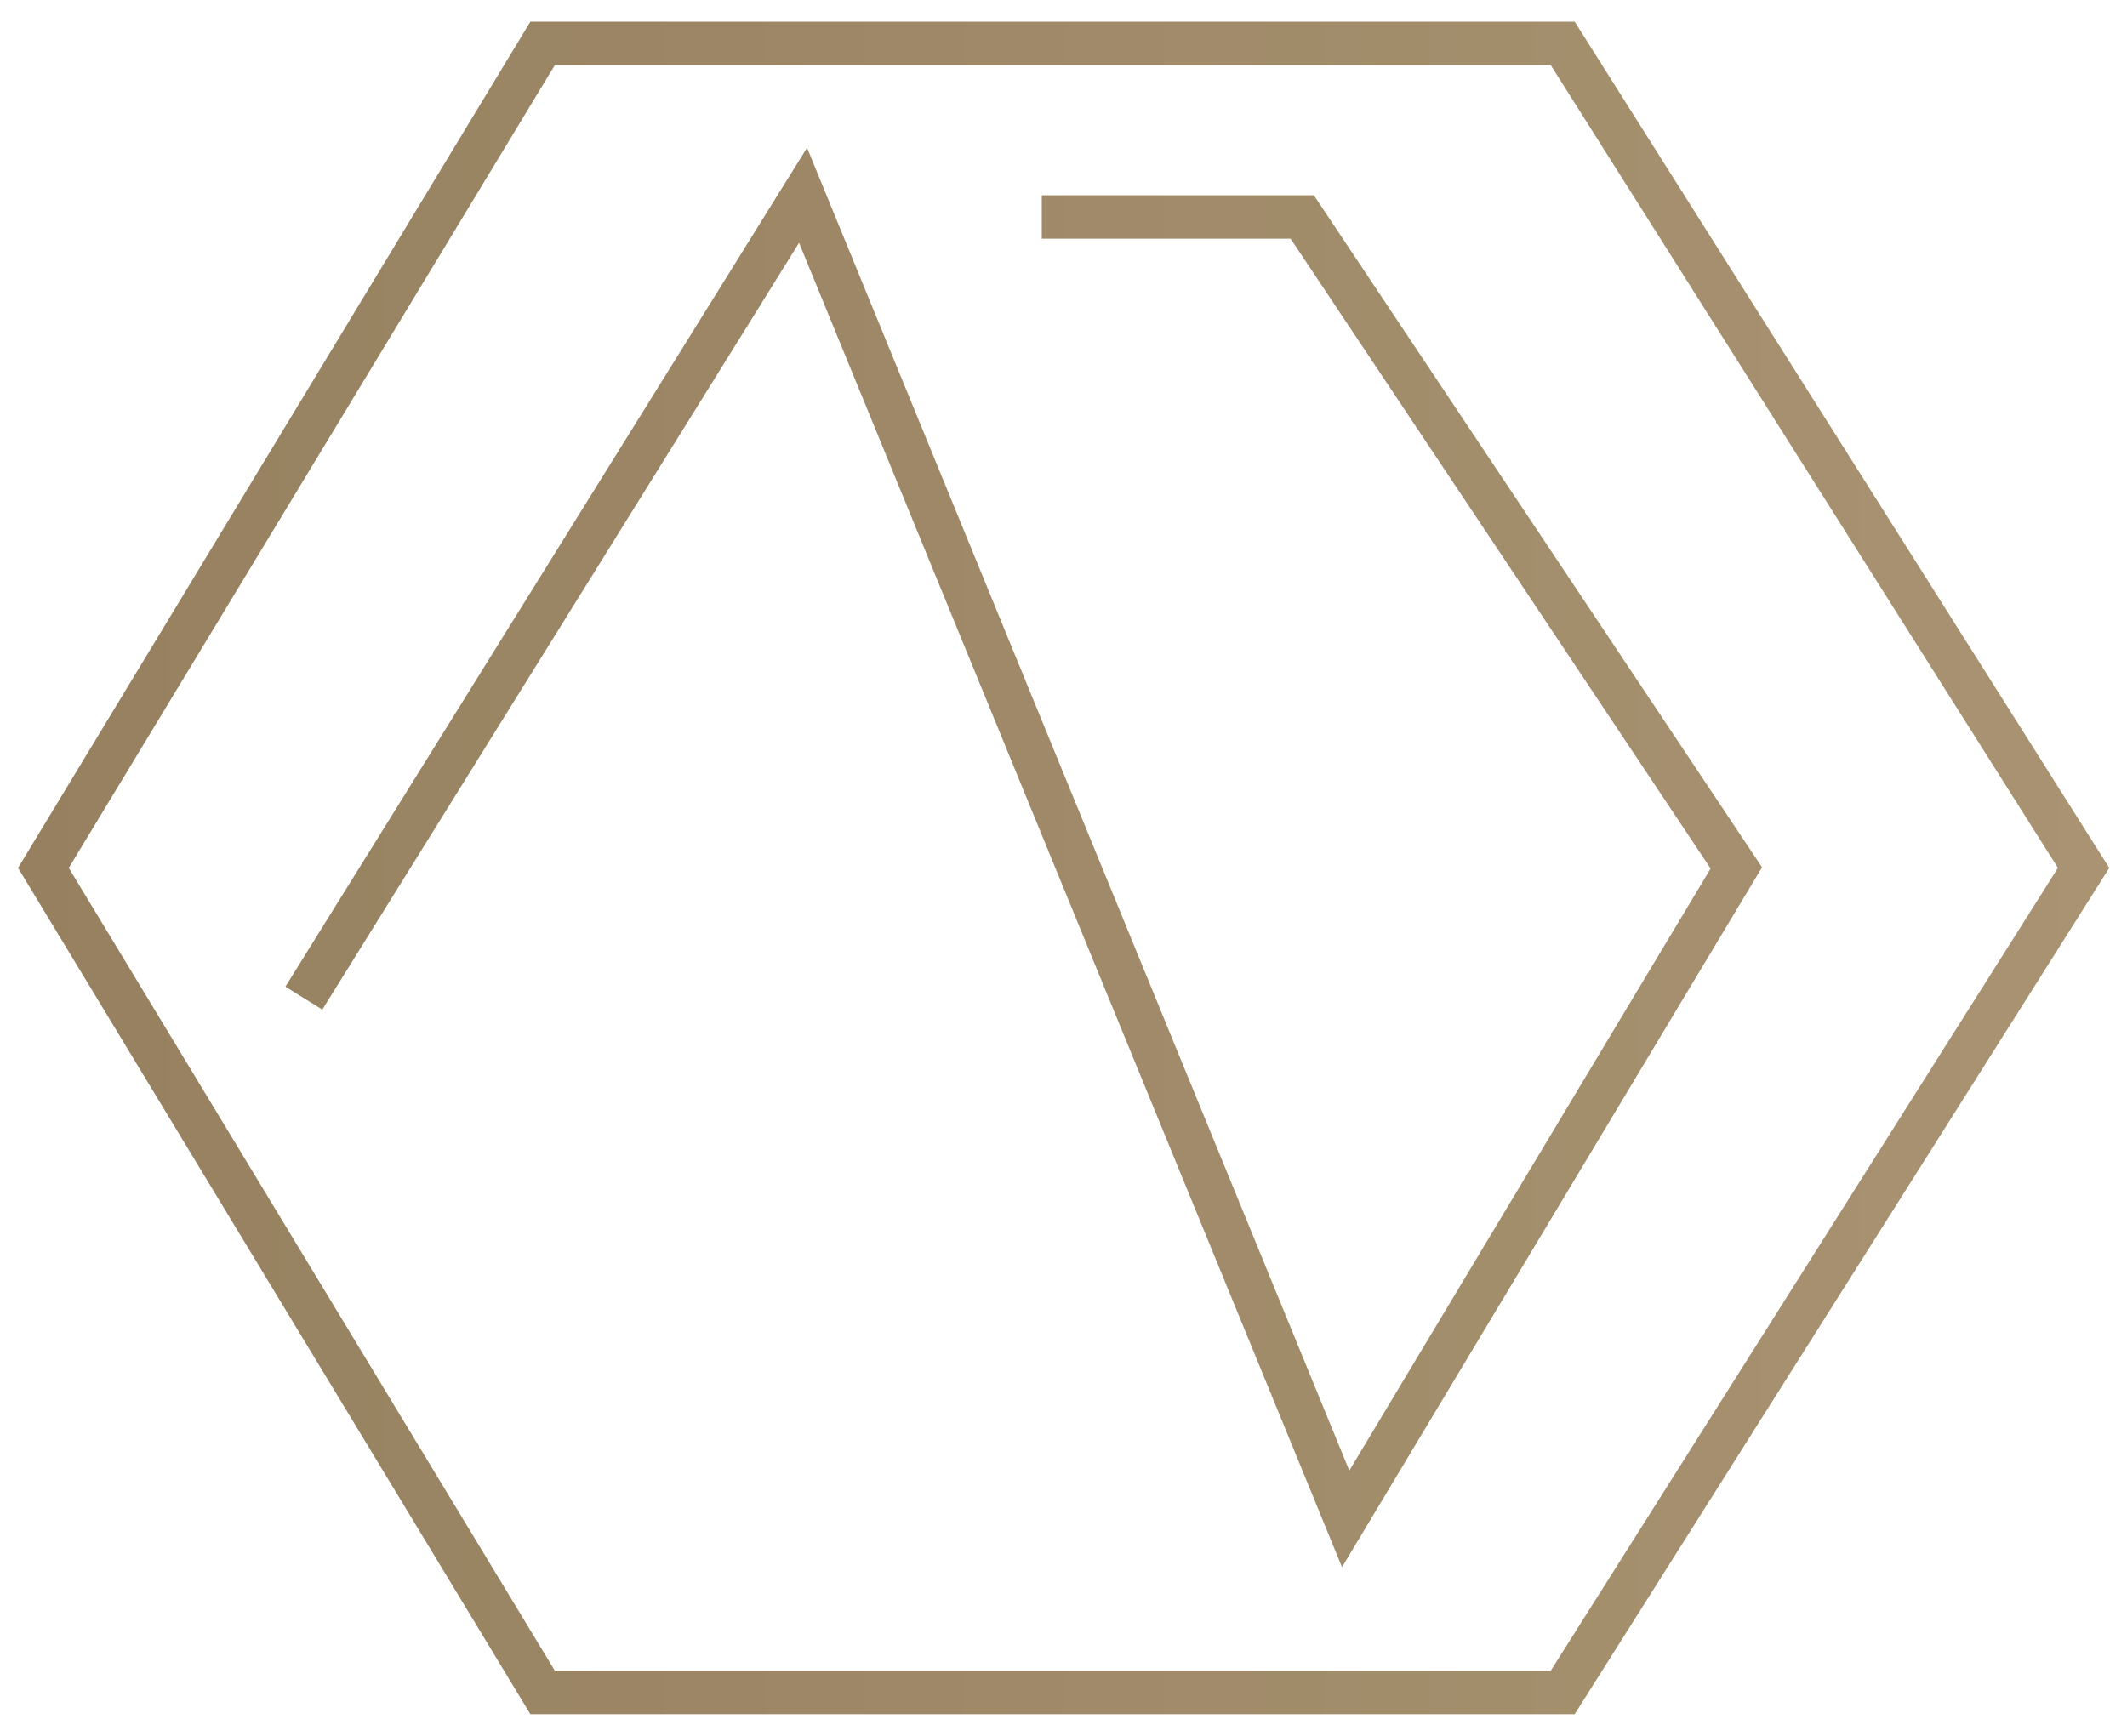
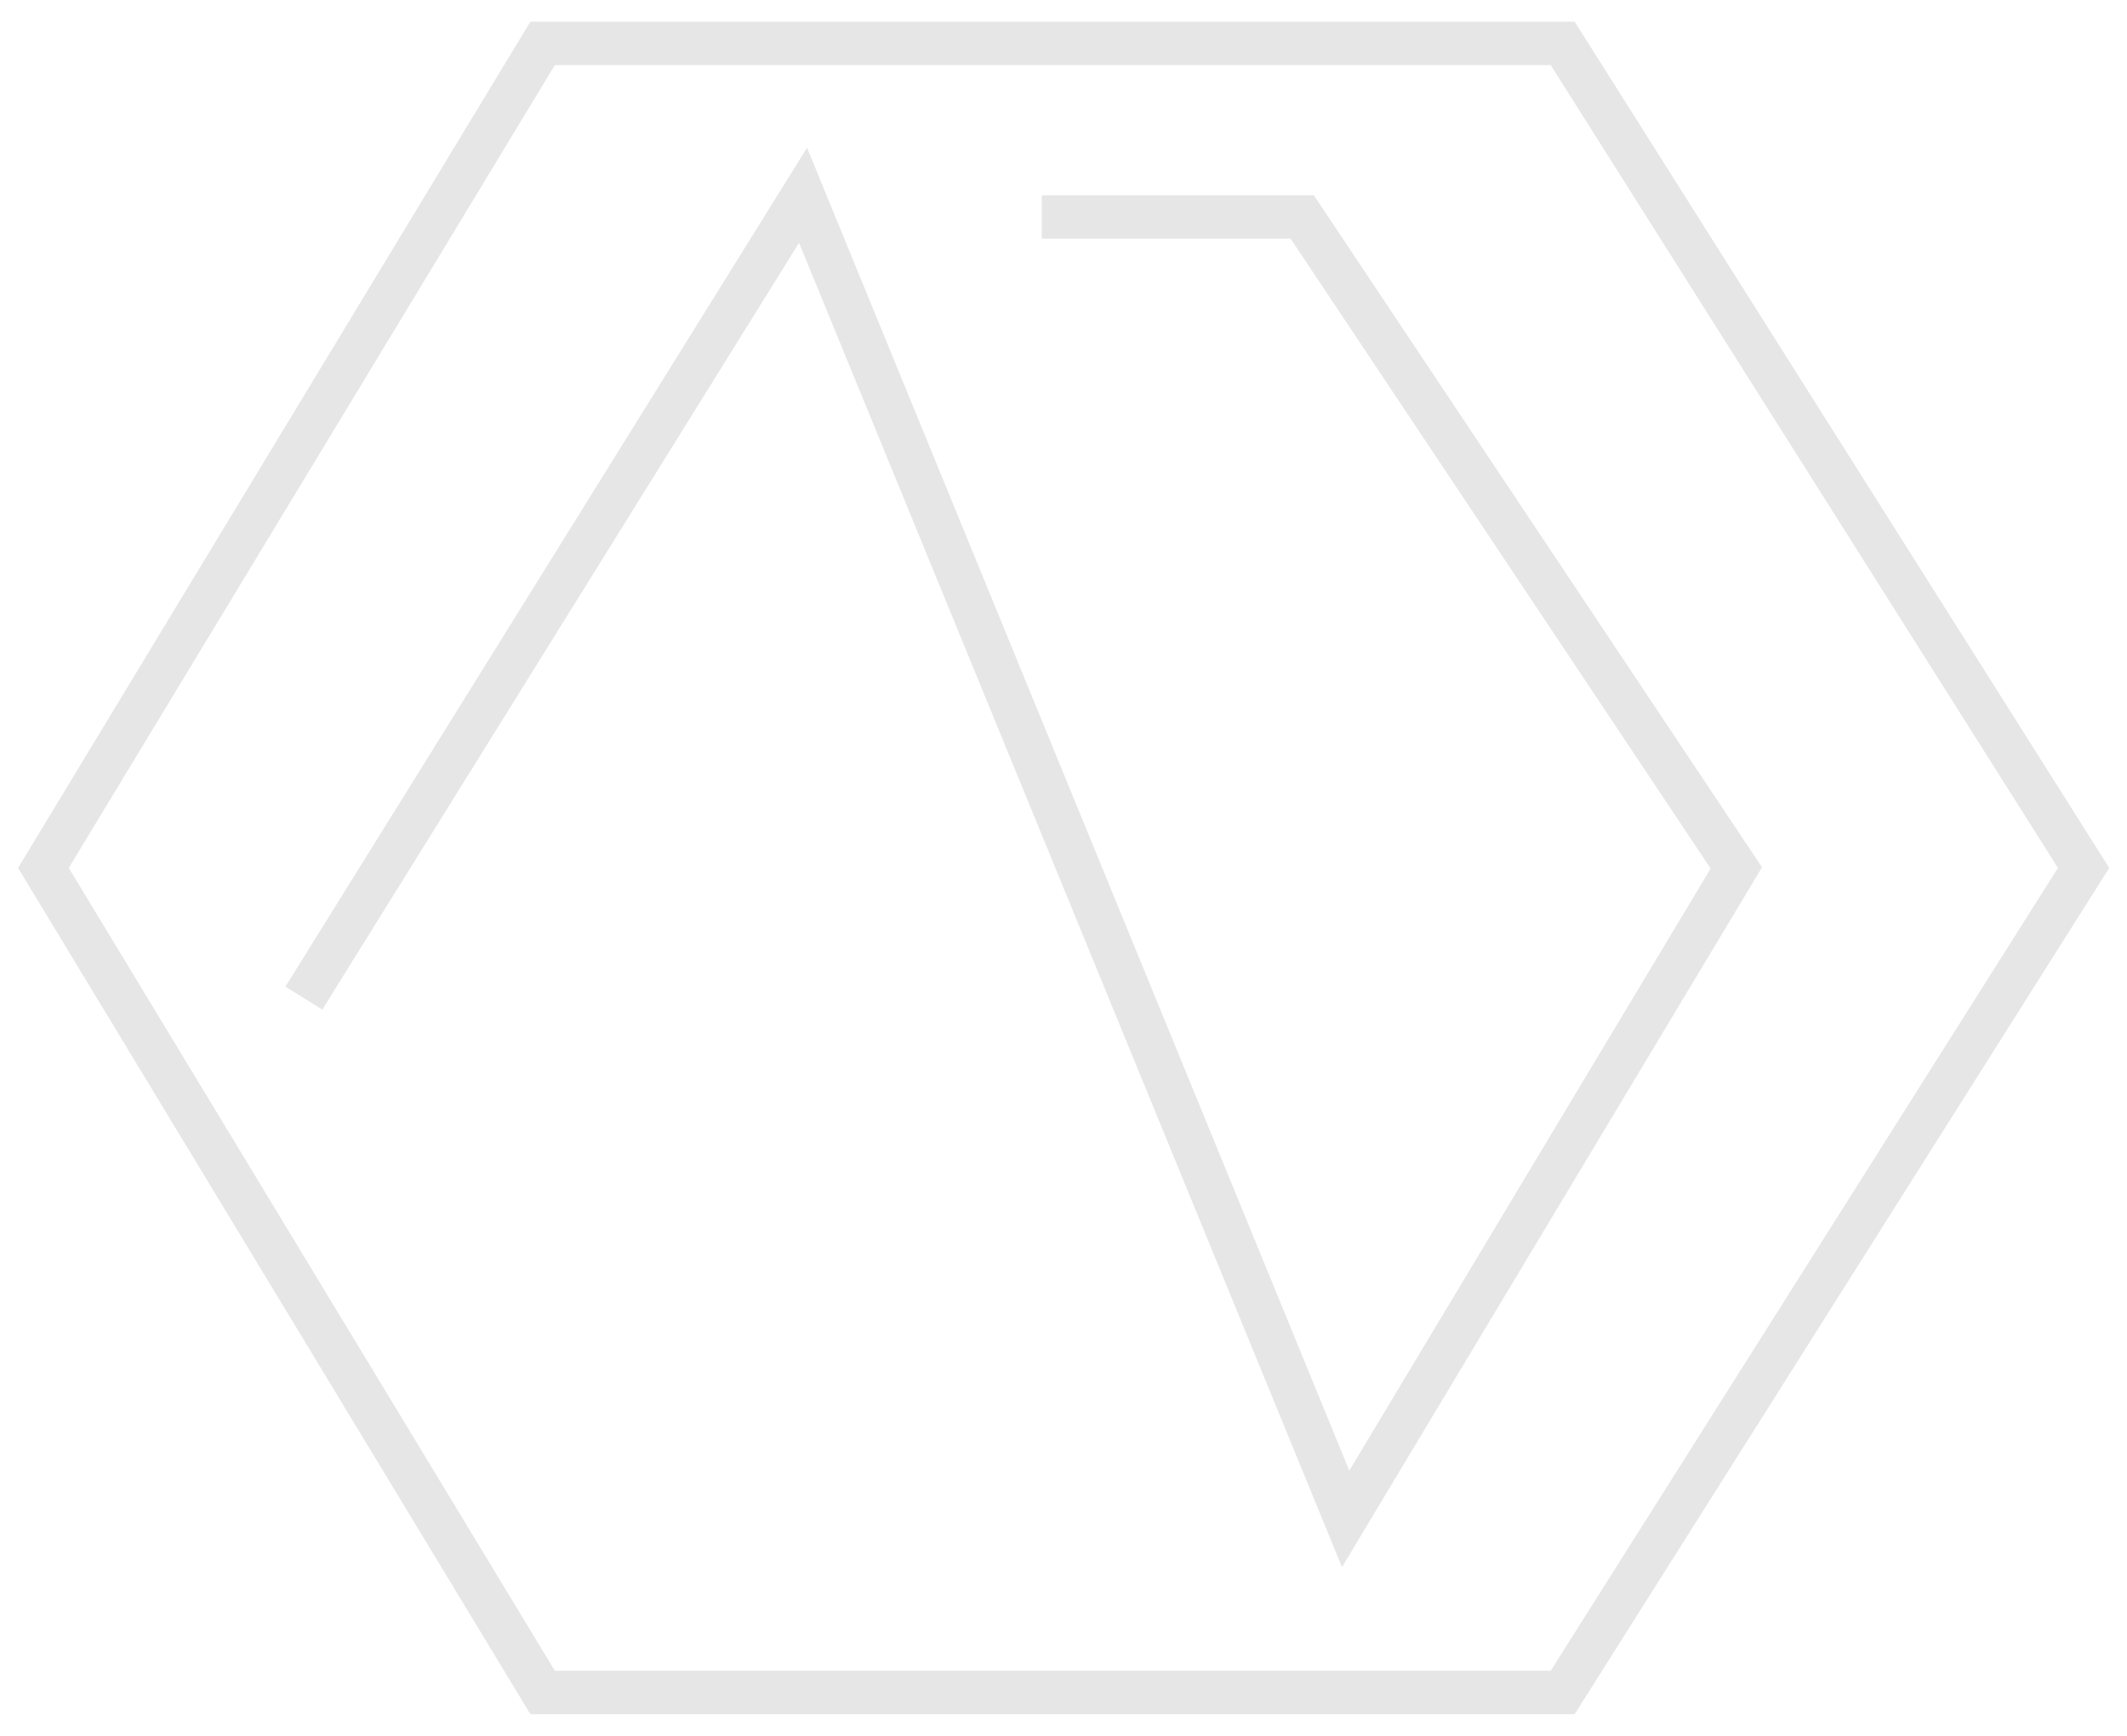
<svg xmlns="http://www.w3.org/2000/svg" width="49" height="40" viewBox="0 0 49 40" fill="none">
-   <path fill-rule="evenodd" clip-rule="evenodd" d="M12.218 0.5H36.276L48.591 20L36.276 39.5H12.218L0.416 20L12.218 0.5ZM12.782 1.5L1.584 20L12.782 38.5H35.724L47.409 20L35.724 1.5H12.782ZM18.592 3.405L31.084 33.888L39.408 20.014L29.732 5.5H24V4.5H30.268L40.592 19.986L30.916 36.112L18.408 5.595L7.425 23.264L6.575 22.736L18.592 3.405Z" fill="url(#paint0_linear_2634_2652)" />
  <path fill-rule="evenodd" clip-rule="evenodd" d="M12.218 0.5H36.276L48.591 20L36.276 39.5H12.218L0.416 20L12.218 0.5ZM12.782 1.5L1.584 20L12.782 38.5H35.724L47.409 20L35.724 1.5H12.782ZM18.592 3.405L31.084 33.888L39.408 20.014L29.732 5.5H24V4.5H30.268L40.592 19.986L30.916 36.112L18.408 5.595L7.425 23.264L6.575 22.736L18.592 3.405Z" fill="black" fill-opacity="0.1" />
  <defs>
    <linearGradient id="paint0_linear_2634_2652" x1="0.416" y1="20" x2="48.591" y2="20" gradientUnits="userSpaceOnUse">
      <stop stop-color="#A68E6A" />
      <stop offset="1" stop-color="#BBA37E" />
    </linearGradient>
  </defs>
</svg>